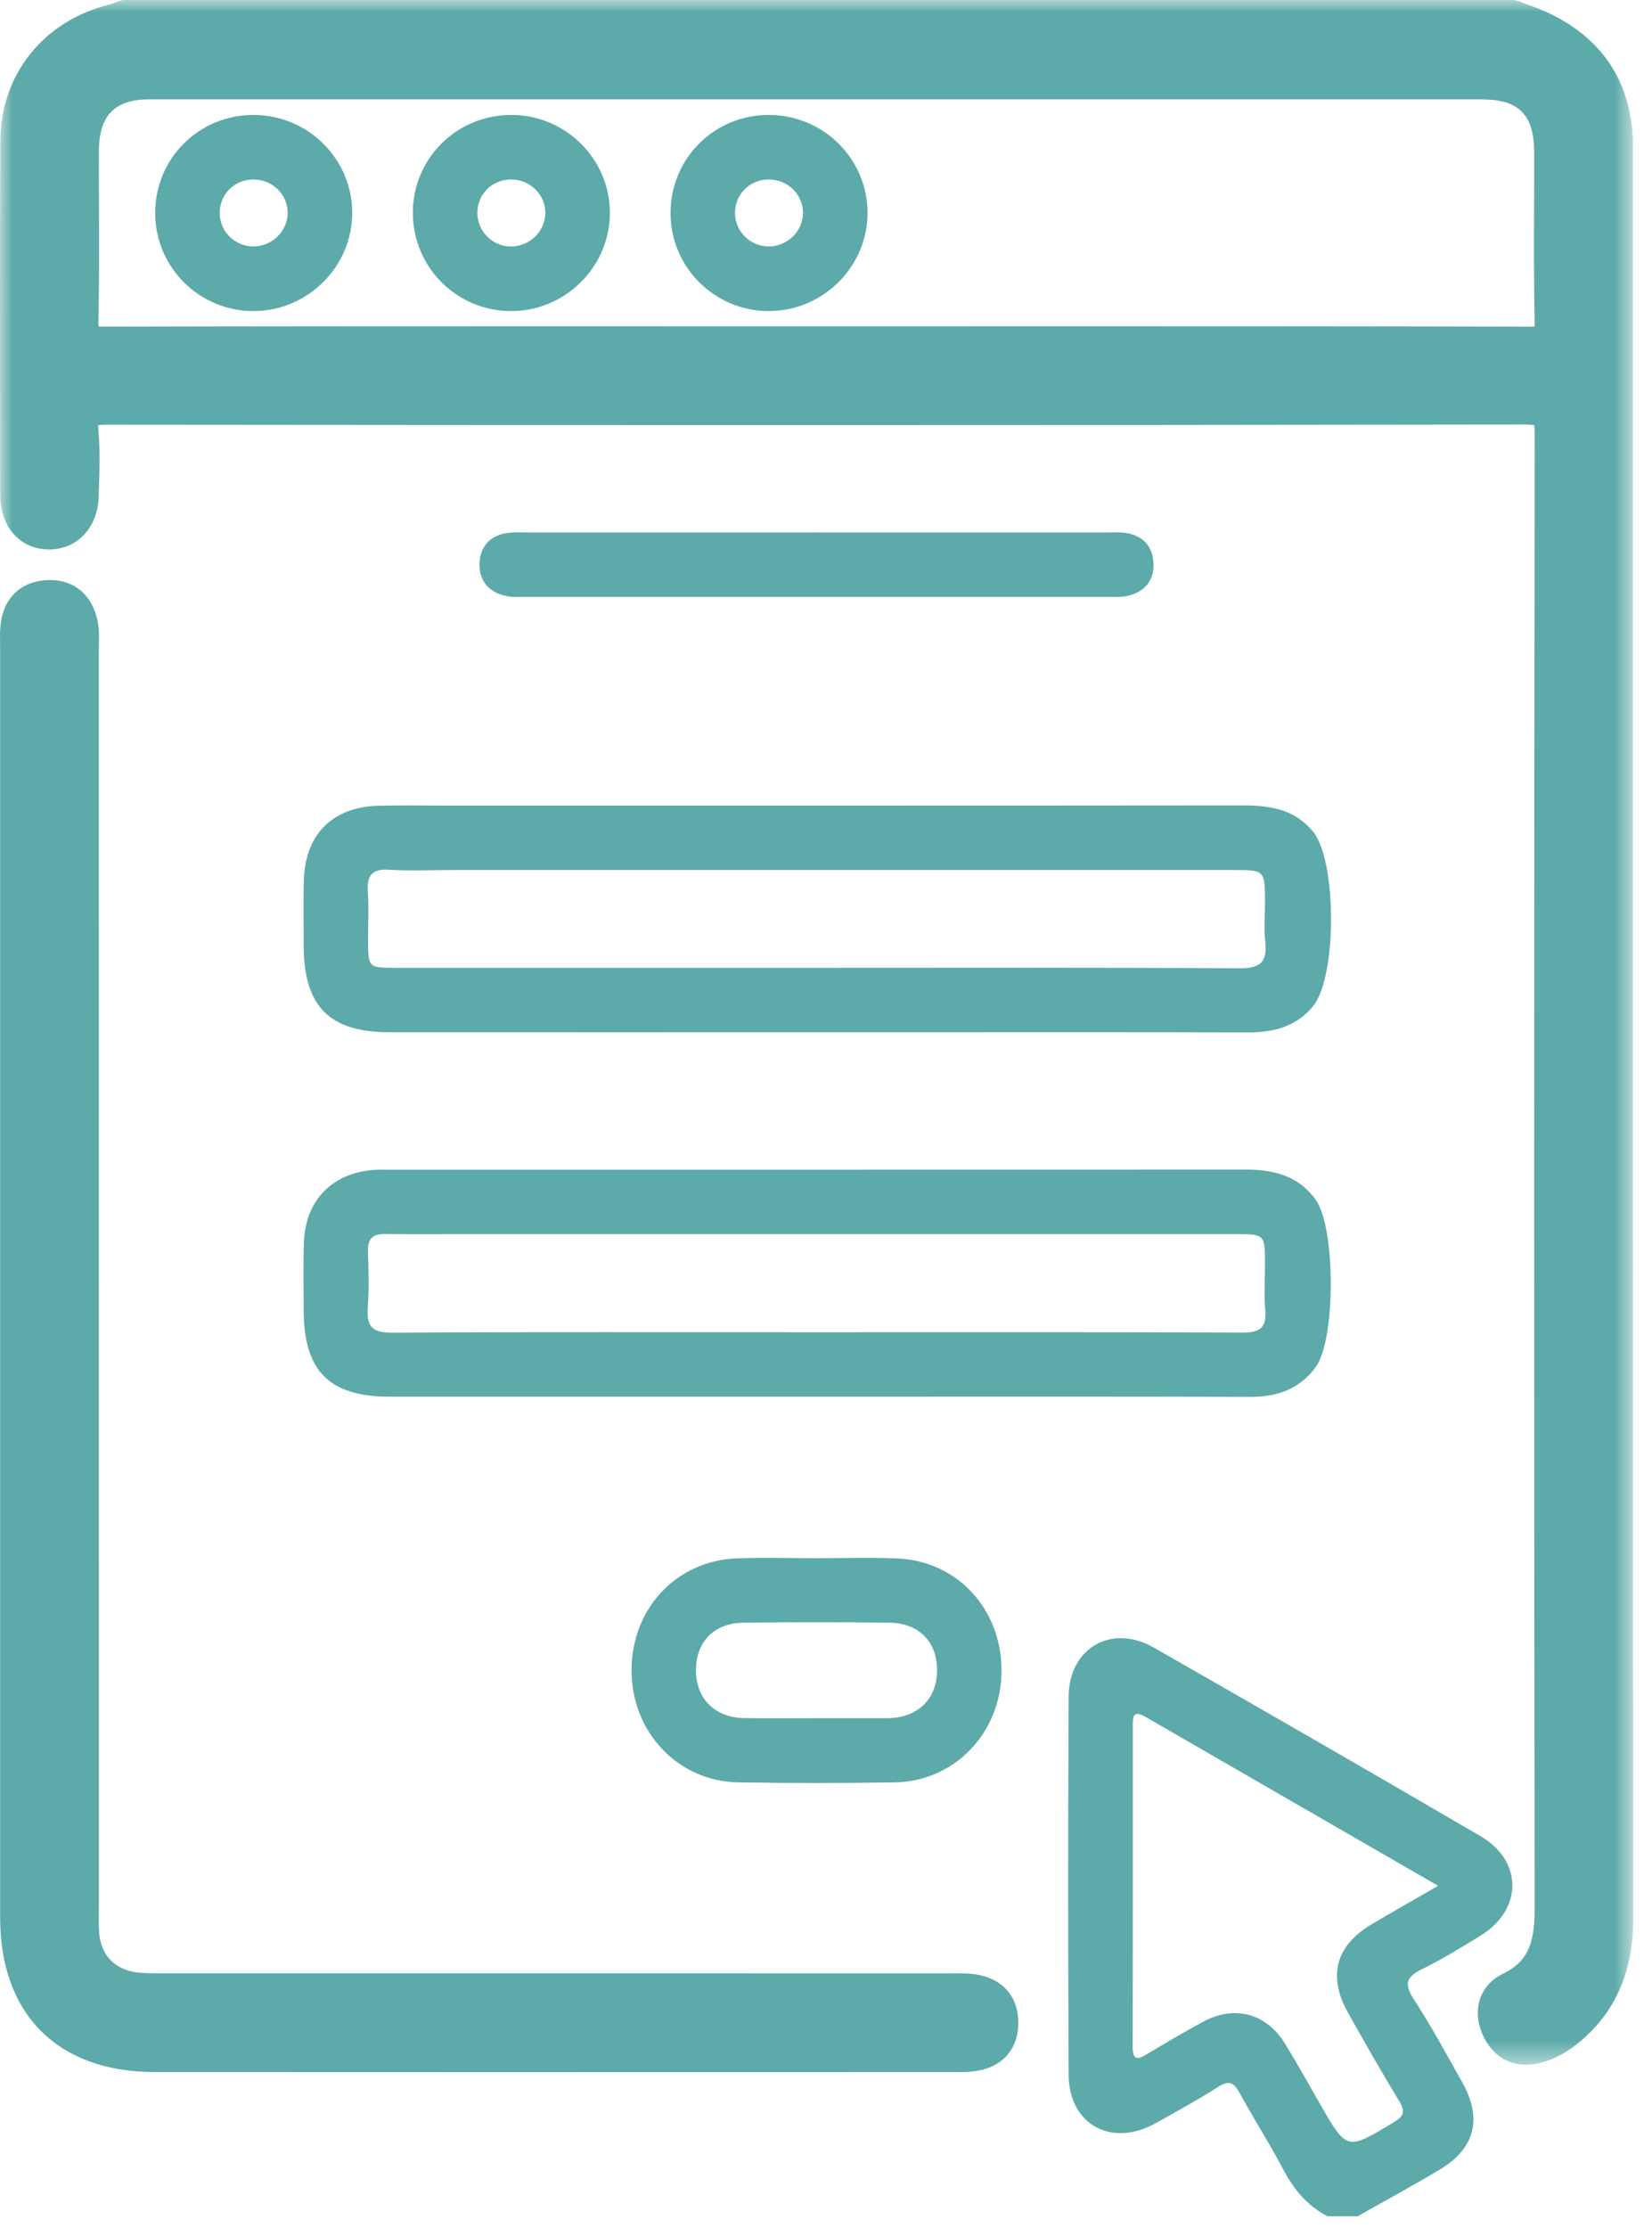
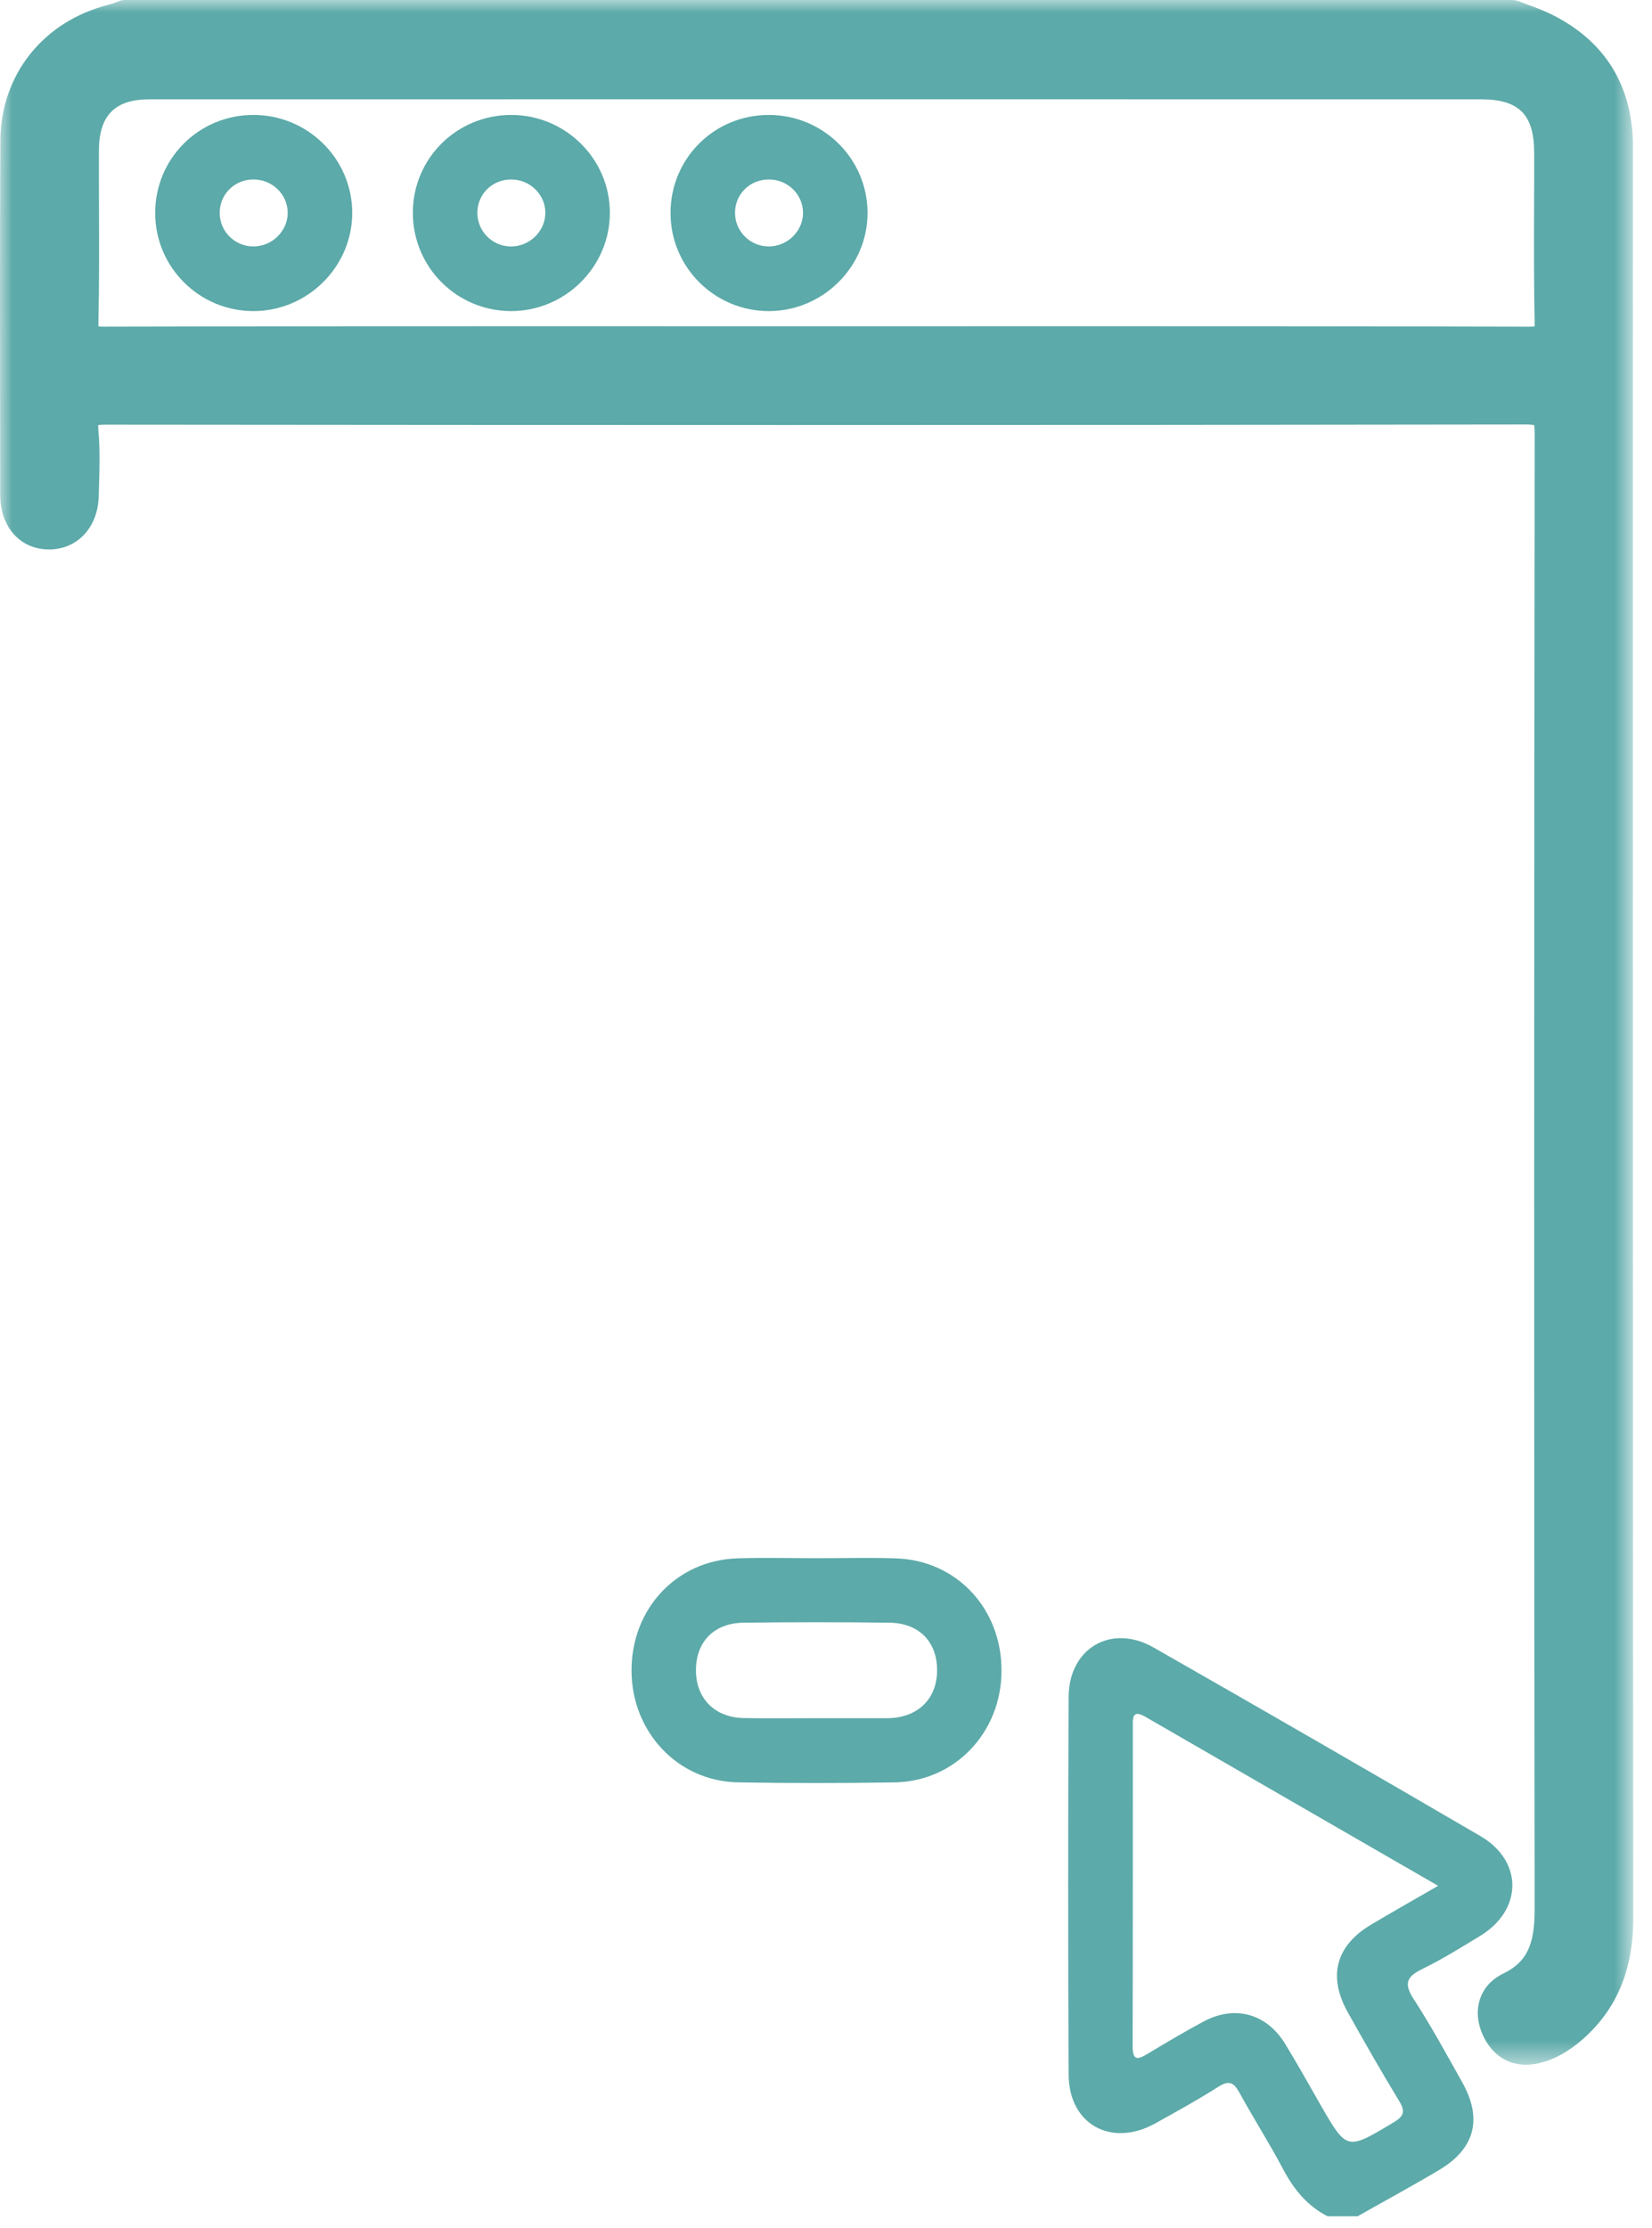
<svg xmlns="http://www.w3.org/2000/svg" xmlns:xlink="http://www.w3.org/1999/xlink" width="66px" height="89px" viewBox="0 0 66 89" version="1.1">
  <title>step_1_icon</title>
  <defs>
    <polygon id="path-1" points="0 0 65.251 0 65.251 82.473 0 82.473" />
  </defs>
  <g id="v1" stroke="none" stroke-width="1" fill="none" fill-rule="evenodd">
    <g id="evaluations_overview_page" transform="translate(-150, -1173)">
      <g id="Group-7" transform="translate(0, 909)">
        <g id="Group-Copy-2" transform="translate(122, 95)">
          <g id="step_1_icon" transform="translate(28, 169)">
            <g id="Group-3">
              <mask id="mask-2" fill="white">
                <use xlink:href="#path-1" />
              </mask>
              <g id="Clip-2" />
              <path d="M3.955,8.363 C3.952,7.589 3.949,6.789 3.952,6.003 C3.957,4.616 4.592,3.969 5.951,3.969 C14.906,3.968 23.859,3.967 32.815,3.967 C41.607,3.967 50.402,3.968 59.194,3.969 C60.68,3.969 61.288,4.58 61.292,6.079 C61.294,6.83 61.292,7.582 61.289,8.334 C61.284,9.818 61.279,11.352 61.312,12.864 C61.313,12.942 61.311,12.999 61.308,13.04 C61.262,13.045 61.196,13.049 61.103,13.049 C55.046,13.033 49.017,13.031 43.916,13.031 L38.271,13.032 L32.627,13.033 L27.026,13.032 L21.425,13.031 C16.292,13.031 10.227,13.033 4.16,13.048 L4.149,13.048 C4.051,13.048 3.982,13.044 3.934,13.04 C3.931,13 3.929,12.946 3.931,12.874 C3.965,11.368 3.96,9.841 3.955,8.363 M65.238,20.733 L65.239,6.2 L65.239,6.051 C65.24,5.866 65.241,5.675 65.23,5.477 C65.11,3.23 64.014,1.579 61.971,0.568 C61.663,0.416 61.351,0.301 61.049,0.191 C60.921,0.144 60.792,0.097 60.665,0.047 C60.585,0.016 60.501,0 60.415,0 L5,0 C4.924,0 4.847,0.013 4.775,0.038 C4.719,0.057 4.664,0.078 4.608,0.099 C4.515,0.134 4.427,0.167 4.353,0.185 C1.732,0.844 0.029,2.977 0.015,5.619 C-0.007,9.759 -1.75383367e-05,13.966 0.006,18.035 L0.009,19.777 C0.011,21.055 0.812,21.947 1.958,21.947 L2.006,21.947 C3.113,21.922 3.91,21.052 3.943,19.832 L3.954,19.476 C3.977,18.727 4,17.953 3.93,17.179 C3.921,17.087 3.921,17.023 3.923,16.979 C3.981,16.971 4.078,16.963 4.236,16.963 C13.955,16.973 22.854,16.978 31.447,16.978 C41.838,16.978 51.486,16.971 60.942,16.956 C61.131,16.956 61.236,16.969 61.29,16.979 C61.301,17.036 61.313,17.145 61.313,17.349 C61.287,37.565 61.286,57.392 61.311,76.281 C61.312,77.714 60.981,78.384 60.046,78.838 C59.593,79.059 59.276,79.409 59.128,79.852 C58.969,80.331 59.028,80.881 59.296,81.401 C59.651,82.092 60.245,82.473 60.967,82.473 C61.169,82.473 61.382,82.443 61.599,82.383 C62.155,82.23 62.677,81.936 63.197,81.485 C64.581,80.285 65.253,78.694 65.251,76.623 C65.237,57.993 65.238,39.051 65.238,20.733" id="Fill-1" fill="#5CAAA9" mask="url(#mask-2)" />
            </g>
            <path d="M55.666,84.782 C53.807,85.896 53.815,85.91 52.757,84.077 C52.286,83.261 51.833,82.434 51.339,81.632 C50.593,80.421 49.328,80.08 48.08,80.749 C47.326,81.154 46.589,81.592 45.854,82.033 C45.48,82.258 45.25,82.344 45.251,81.745 C45.262,77.486 45.256,73.228 45.259,68.969 C45.259,68.647 45.224,68.266 45.755,68.573 C49.604,70.798 53.456,73.018 57.455,75.326 C56.454,75.905 55.609,76.381 54.777,76.877 C53.37,77.716 53.041,78.936 53.845,80.376 C54.513,81.572 55.194,82.762 55.905,83.934 C56.161,84.356 56.075,84.538 55.666,84.782 M56.475,79.845 C56.067,79.217 56.211,78.946 56.832,78.644 C57.626,78.257 58.38,77.786 59.136,77.326 C60.836,76.293 60.858,74.339 59.145,73.34 C54.804,70.807 50.451,68.297 46.086,65.806 C44.402,64.845 42.703,65.831 42.694,67.779 C42.669,72.81 42.669,77.841 42.694,82.872 C42.704,84.86 44.402,85.79 46.157,84.815 C47.006,84.343 47.857,83.873 48.676,83.353 C49.107,83.079 49.297,83.185 49.522,83.596 C50.083,84.623 50.717,85.611 51.263,86.646 C51.687,87.448 52.224,88.108 53.038,88.526 L54.239,88.526 C55.33,87.908 56.434,87.311 57.51,86.668 C58.931,85.819 59.234,84.627 58.418,83.174 C57.789,82.054 57.175,80.921 56.475,79.845" id="Fill-4" fill="#5CAAA9" />
-             <path d="M38.942,78.858 C38.7,78.825 38.465,78.821 38.266,78.821 C38.205,78.821 38.143,78.821 38.082,78.822 C38.024,78.822 37.966,78.823 37.908,78.823 C32.951,78.822 27.994,78.822 23.038,78.822 C17.558,78.822 12.079,78.821 6.599,78.821 L6.484,78.821 L6.376,78.821 C6.105,78.821 5.819,78.819 5.548,78.794 C4.6,78.707 4.006,78.092 3.958,77.149 C3.946,76.91 3.948,76.667 3.949,76.411 C3.95,76.325 3.95,76.24 3.95,76.154 L3.95,62.428 C3.95,50.278 3.95,38.127 3.949,25.976 C3.949,25.898 3.951,25.819 3.952,25.74 C3.958,25.459 3.966,25.14 3.901,24.816 C3.696,23.785 2.986,23.169 2.002,23.169 C1.961,23.169 1.919,23.17 1.876,23.172 C0.812,23.228 0.117,23.91 0.019,24.996 C-0.003,25.239 0,25.47 0.003,25.694 C0.004,25.768 0.005,25.841 0.005,25.915 L0.005,49.116 L0.005,51.39 L0.005,58.744 C0.004,64.699 0.004,70.654 0.006,76.608 C0.007,80.461 2.313,82.763 6.173,82.765 C10.67,82.768 15.167,82.769 19.664,82.769 C23.688,82.769 27.712,82.768 31.736,82.767 L38.082,82.766 L38.164,82.767 L38.247,82.767 C38.455,82.767 38.697,82.764 38.942,82.732 C40.032,82.587 40.683,81.863 40.683,80.796 C40.684,79.732 40.033,79.008 38.942,78.858" id="Fill-6" fill="#5CAAA9" />
-             <path d="M32.57,53.215 C26.943,53.215 21.316,53.198 15.689,53.234 C14.88,53.239 14.632,52.994 14.692,52.219 C14.75,51.481 14.724,50.734 14.7,49.992 C14.682,49.473 14.896,49.281 15.407,49.29 C16.55,49.31 17.692,49.295 18.835,49.295 C29.003,49.295 39.172,49.295 49.34,49.296 C50.538,49.296 50.538,49.297 50.539,50.525 C50.539,51.125 50.497,51.728 50.549,52.323 C50.614,53.051 50.319,53.232 49.621,53.229 C43.938,53.204 38.254,53.215 32.57,53.215 M52.56,54.614 C53.372,53.517 53.365,49.015 52.555,47.908 C51.862,46.959 50.879,46.716 49.765,46.717 C38.333,46.725 26.901,46.722 15.469,46.722 C15.297,46.722 15.125,46.718 14.954,46.729 C13.29,46.844 12.207,47.932 12.144,49.597 C12.109,50.51 12.131,51.426 12.133,52.34 C12.138,54.762 13.155,55.787 15.563,55.788 C21.25,55.79 26.938,55.789 32.625,55.789 C38.398,55.789 44.171,55.78 49.944,55.796 C51.017,55.799 51.911,55.493 52.56,54.614" id="Fill-8" fill="#5CAAA9" />
-             <path d="M49.262,34.752 C50.538,34.752 50.538,34.753 50.539,36.067 C50.539,36.582 50.493,37.101 50.549,37.61 C50.638,38.423 50.358,38.683 49.514,38.677 C43.882,38.641 38.251,38.658 32.619,38.658 C27.016,38.658 21.413,38.659 15.81,38.658 C14.707,38.658 14.707,38.656 14.705,37.52 C14.704,36.891 14.74,36.26 14.695,35.634 C14.648,34.974 14.857,34.695 15.558,34.74 C16.384,34.793 17.215,34.752 18.044,34.752 C28.45,34.752 38.856,34.752 49.262,34.752 M15.133,32.184 C13.275,32.229 12.178,33.334 12.137,35.204 C12.118,36.061 12.131,36.918 12.133,37.776 C12.138,40.197 13.157,41.23 15.557,41.231 C21.244,41.234 26.932,41.232 32.619,41.232 C33.476,41.232 34.333,41.232 35.191,41.232 C40.078,41.232 44.965,41.224 49.852,41.238 C50.875,41.241 51.775,41.016 52.454,40.198 C53.417,39.036 53.418,34.391 52.457,33.217 C51.734,32.334 50.758,32.171 49.684,32.172 C39.025,32.183 28.365,32.179 17.705,32.179 C16.848,32.179 15.99,32.163 15.133,32.184" id="Fill-10" fill="#5CAAA9" />
            <path d="M27.805,66.758 C27.787,65.597 28.51,64.83 29.71,64.816 C31.65,64.792 33.591,64.792 35.532,64.816 C36.732,64.83 37.455,65.597 37.438,66.757 C37.421,67.86 36.679,68.589 35.533,68.63 C35.504,68.631 35.476,68.631 35.447,68.631 C34.506,68.631 33.564,68.631 32.622,68.631 C31.652,68.63 30.681,68.646 29.711,68.626 C28.566,68.603 27.823,67.859 27.805,66.758 M35.743,71.195 C38.154,71.155 40.005,69.199 40.012,66.743 C40.02,64.259 38.227,62.33 35.798,62.247 C34.743,62.211 33.685,62.241 32.628,62.24 C31.571,62.24 30.513,62.211 29.458,62.246 C27.028,62.326 25.227,64.252 25.231,66.73 C25.235,69.186 27.083,71.153 29.488,71.194 C31.572,71.23 33.658,71.229 35.743,71.195" id="Fill-12" fill="#5CAAA9" />
-             <path d="M21.044,23.84 C28.756,23.841 36.467,23.841 44.179,23.84 C44.465,23.84 44.759,23.865 45.033,23.805 C45.699,23.66 46.099,23.217 46.085,22.536 C46.07,21.82 45.655,21.374 44.925,21.281 C44.672,21.249 44.412,21.268 44.155,21.268 C40.299,21.267 36.443,21.267 32.587,21.267 C28.76,21.267 24.933,21.267 21.105,21.268 C20.848,21.268 20.589,21.251 20.335,21.28 C19.605,21.363 19.18,21.8 19.159,22.518 C19.139,23.242 19.566,23.685 20.275,23.817 C20.524,23.864 20.787,23.84 21.044,23.84" id="Fill-14" fill="#5CAAA9" />
            <path d="M10.103,7.169 C10.865,7.157 11.491,7.754 11.494,8.498 C11.497,9.232 10.861,9.852 10.112,9.844 C9.391,9.838 8.803,9.268 8.778,8.551 C8.751,7.795 9.34,7.181 10.103,7.169 M10.144,12.426 C12.306,12.416 14.082,10.635 14.072,8.488 C14.061,6.33 12.289,4.586 10.113,4.591 C7.933,4.597 6.193,6.344 6.2,8.519 C6.207,10.687 7.972,12.435 10.144,12.426" id="Fill-16" fill="#5CAAA9" />
            <path d="M20.423,7.169 C21.182,7.169 21.8,7.782 21.787,8.523 C21.774,9.261 21.132,9.865 20.382,9.845 C19.629,9.824 19.038,9.19 19.073,8.44 C19.106,7.718 19.689,7.169 20.423,7.169 M20.405,12.426 C22.566,12.436 24.354,10.674 24.365,8.521 C24.377,6.367 22.612,4.6 20.441,4.591 C18.258,4.583 16.501,6.317 16.494,8.486 C16.487,10.658 18.231,12.415 20.405,12.426" id="Fill-18" fill="#5CAAA9" />
            <path d="M30.698,7.169 C31.46,7.159 32.083,7.76 32.082,8.505 C32.082,9.24 31.445,9.855 30.695,9.844 C29.974,9.834 29.388,9.261 29.366,8.544 C29.342,7.787 29.932,7.178 30.698,7.169 M30.734,12.426 C32.896,12.416 34.671,10.635 34.66,8.487 C34.649,6.328 32.879,4.585 30.701,4.591 C28.521,4.597 26.781,6.344 26.789,8.52 C26.796,10.687 28.562,12.435 30.734,12.426" id="Fill-20" fill="#5CAAA9" />
          </g>
        </g>
      </g>
    </g>
  </g>
</svg>